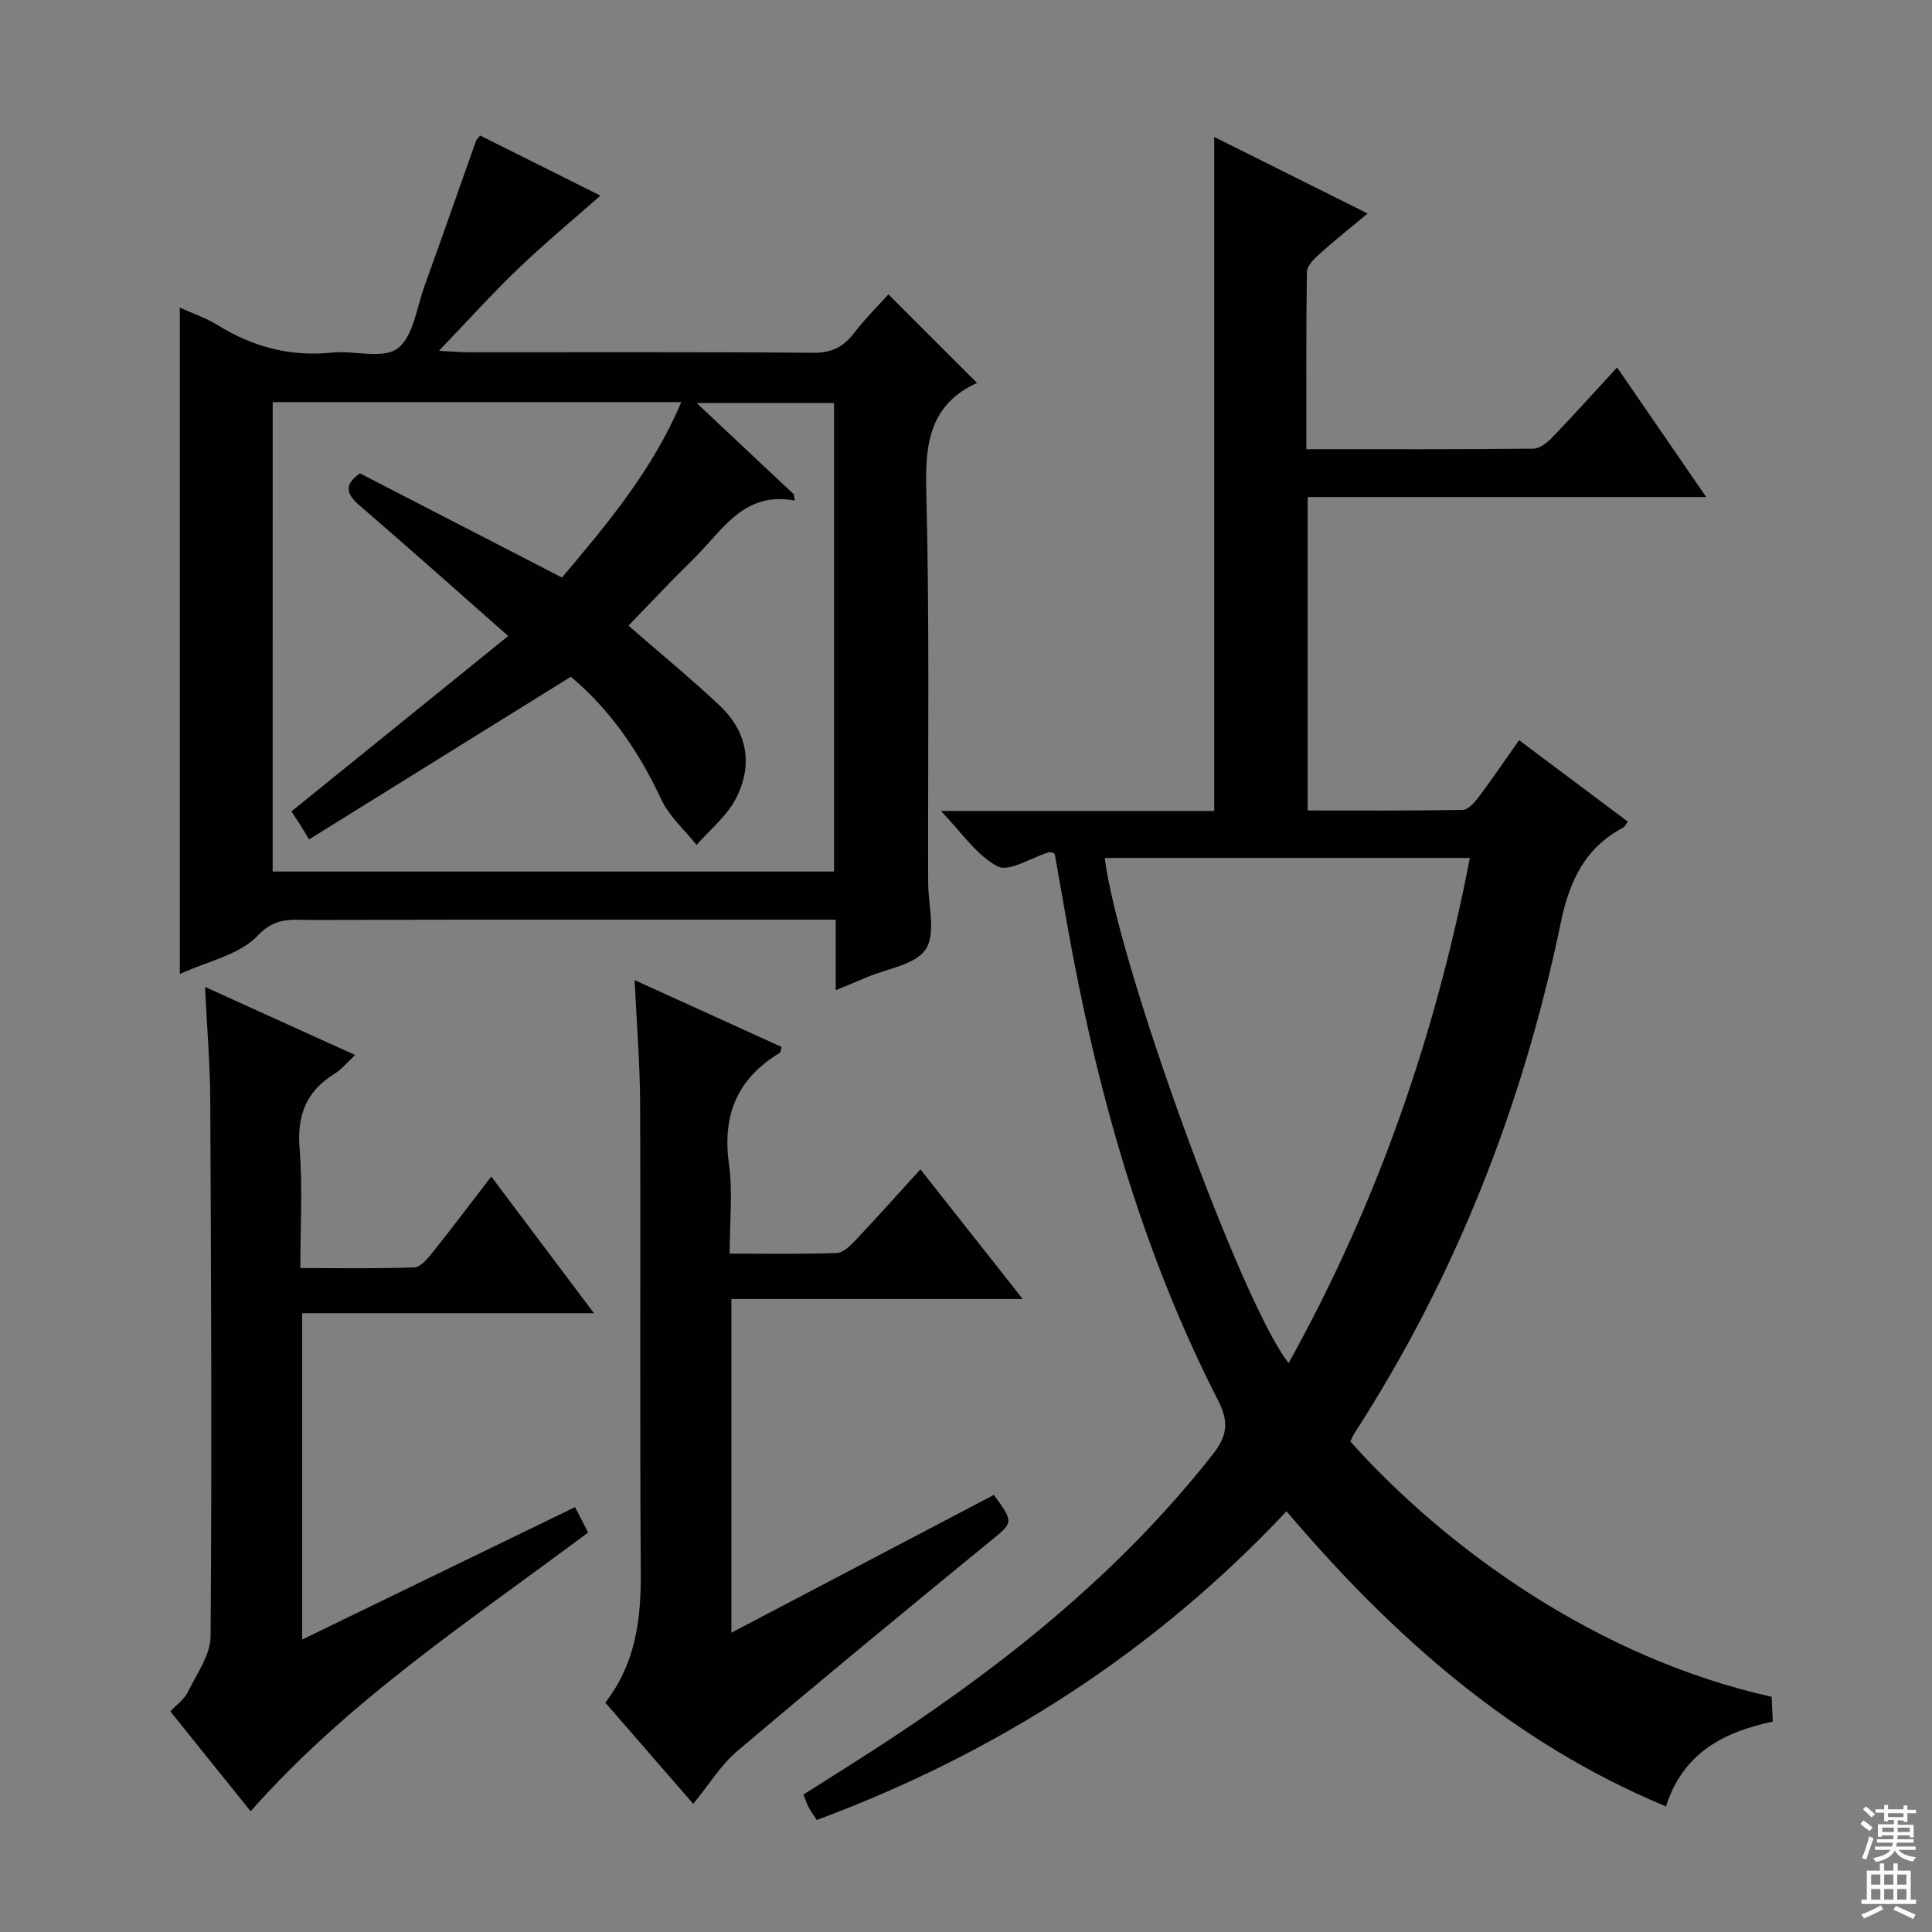
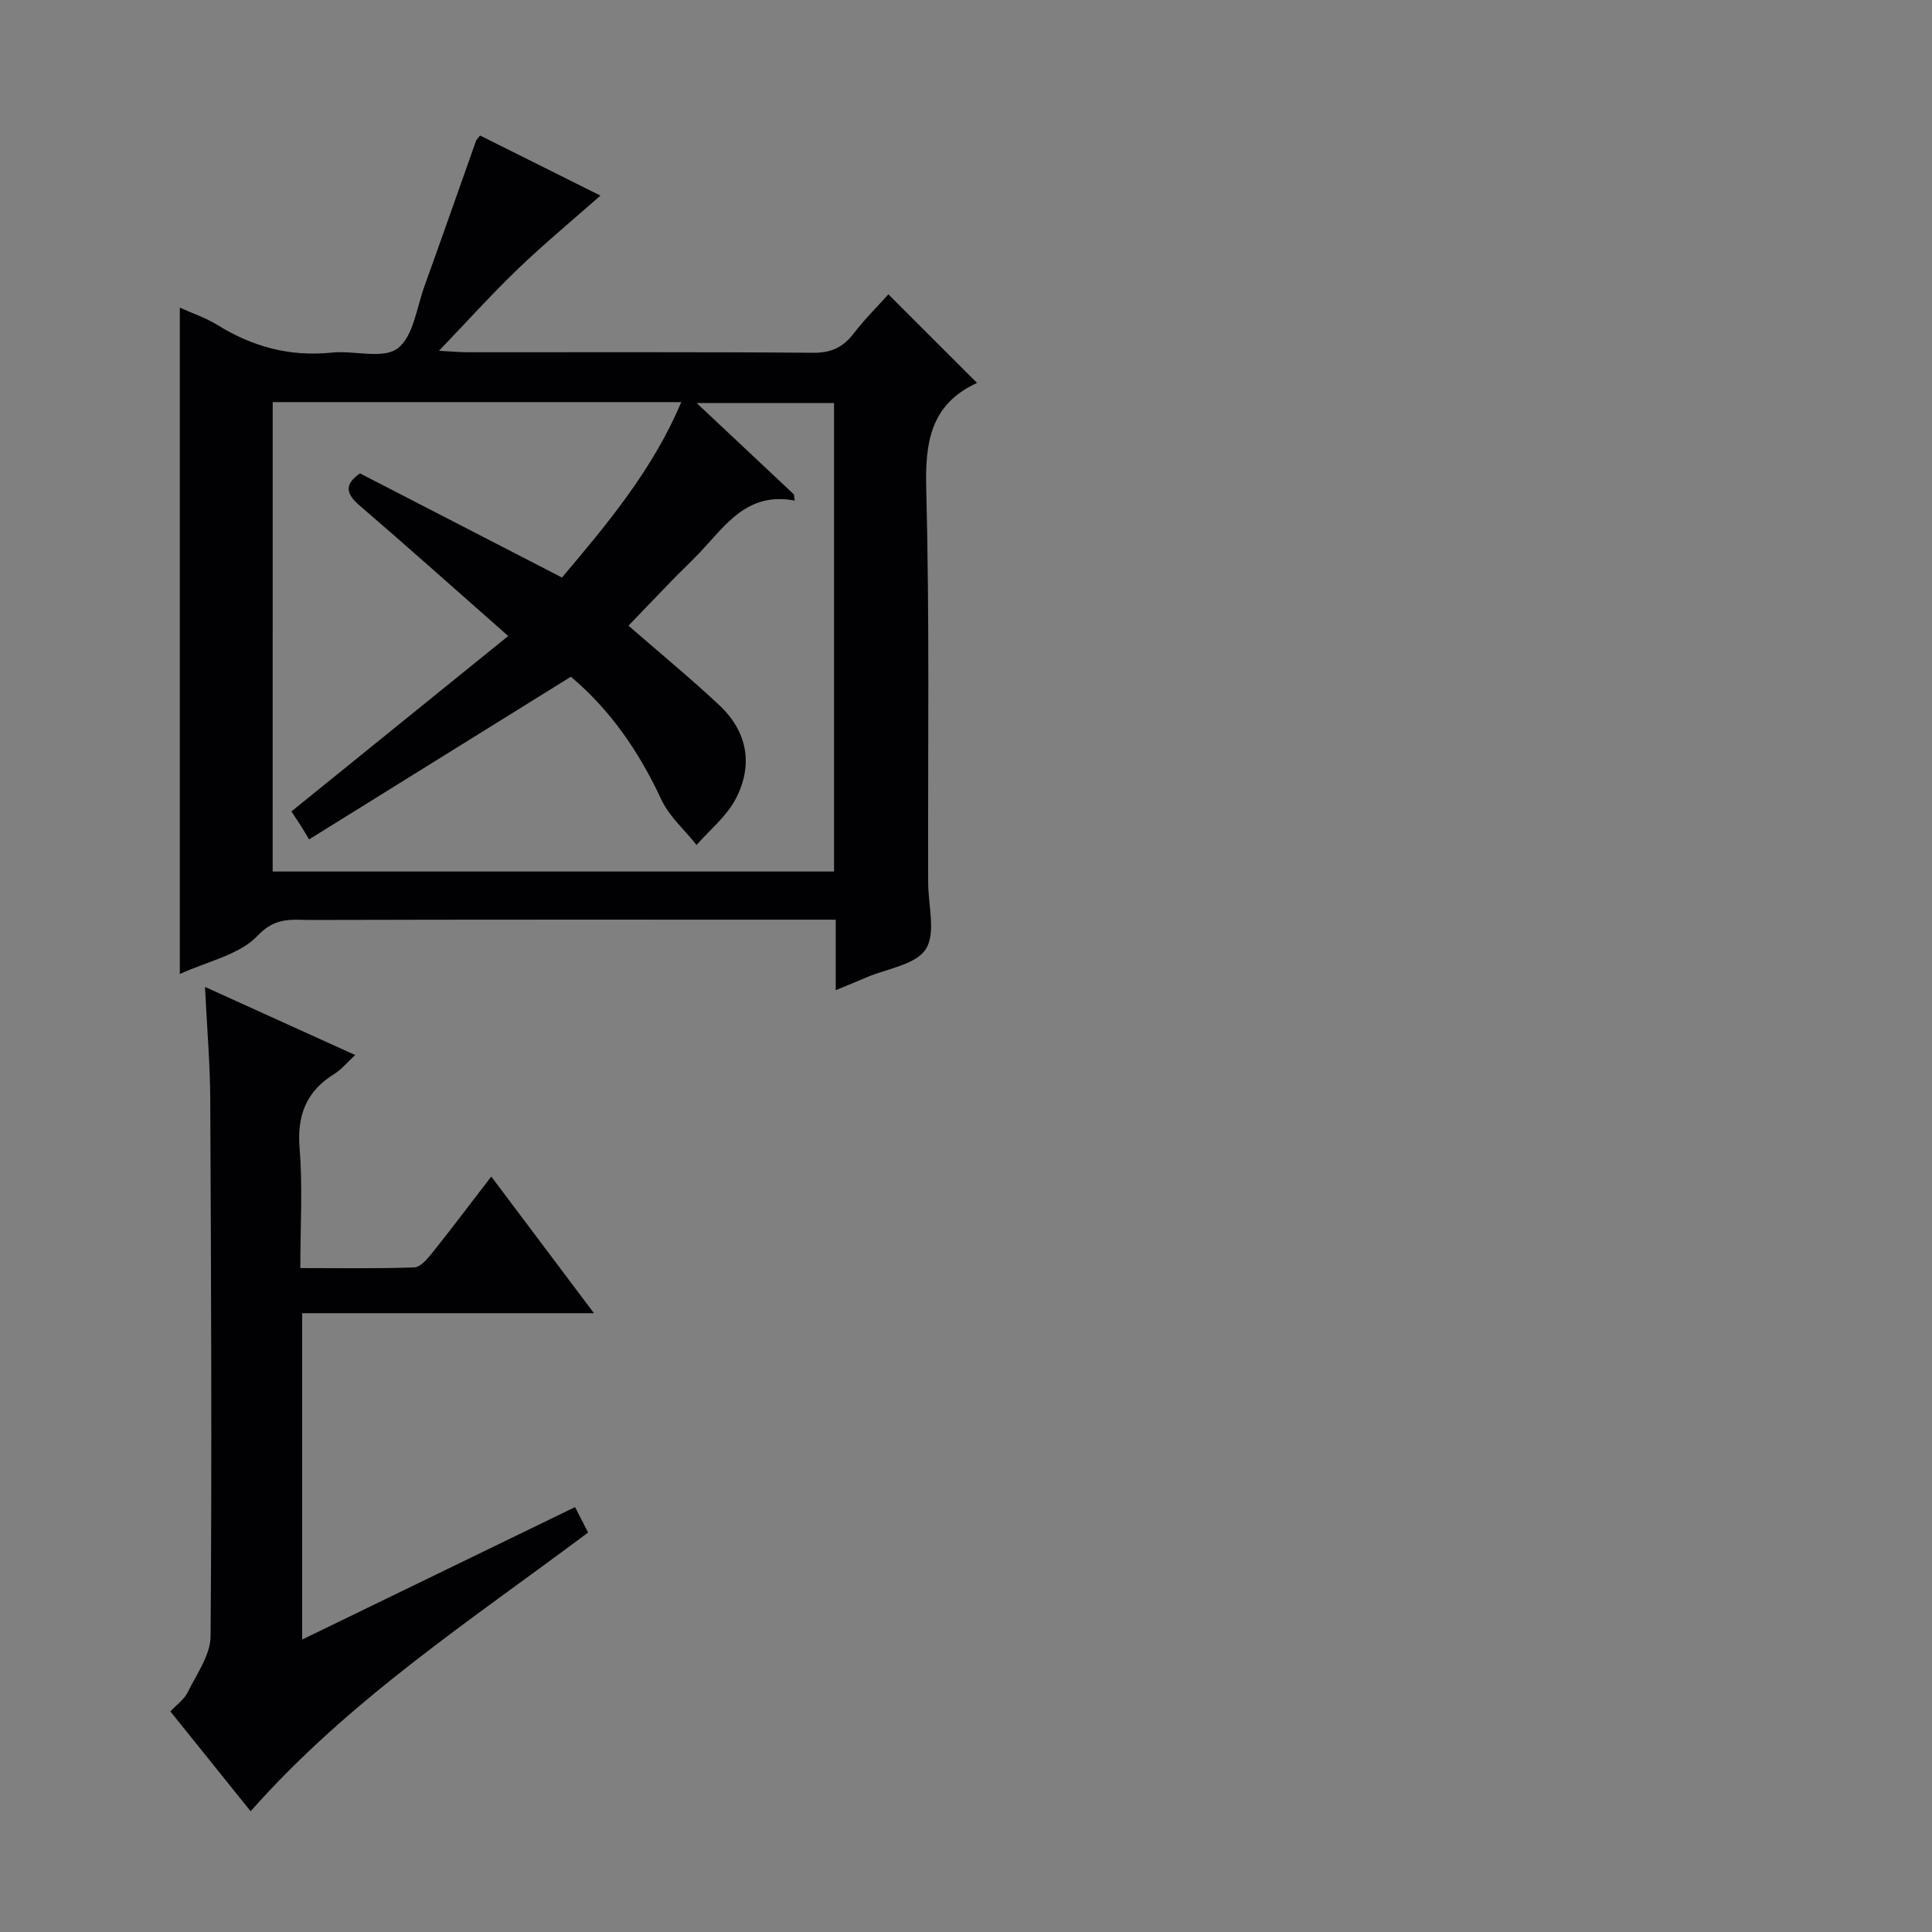
<svg xmlns="http://www.w3.org/2000/svg" enable-background="new 0 0 400 400" viewBox="0 0 400 400">
  <rect x="0" y="0" width="400" height="400" fill="#808080" stroke="none" />
  <g fill="#010103">
-     <path d="m218.05 176.57c-.31-.04-.65-.2-.92-.11-3.61 1.09-8.21 4.15-10.58 2.91-4.41-2.3-7.51-7.1-11.74-11.47h56.58c0-46.64 0-92.8 0-139.55 10.18 5.08 20.1 10.03 31.76 15.85-3.82 3.19-7.06 5.77-10.14 8.54-1.06.95-2.41 2.35-2.43 3.56-.18 12.12-.11 24.24-.11 36.7 16.07 0 31.54.06 47.02-.11 1.35-.01 2.93-1.32 3.99-2.43 4.38-4.55 8.59-9.25 13.32-14.38 6.14 8.93 12.04 17.51 18.45 26.83-27.86 0-55.03 0-82.51 0v64.89c10.88 0 21.49.08 32.1-.12 1.12-.02 2.43-1.5 3.26-2.6 2.79-3.72 5.4-7.57 8.41-11.83 7.58 5.67 14.97 11.21 22.52 16.86-.41.54-.59 1.01-.93 1.2-7.91 4.22-11.14 10.96-12.95 19.7-7.83 37.74-21.7 73.17-42.68 105.66-.36.56-.6 1.19-.89 1.79 19.77 22.07 51.01 44.79 87.22 52.84.07 1.52.15 3.13.24 5.13-10.17 2.15-18.61 6.52-22.12 17.57-31.73-13.2-56.39-35.04-78.56-61.1-27.36 29.1-59.87 50.01-97.25 63.91-.64-.98-1.21-1.75-1.66-2.59-.39-.72-.64-1.52-1.11-2.67 6.09-3.89 12.25-7.7 18.29-11.69 24.87-16.41 47.78-35.03 66.35-58.6 2.99-3.79 3.62-6.6 1.21-11.32-15.93-31.17-25.22-64.52-31.3-98.85-.84-4.73-1.65-9.46-2.5-14.18-.02-.13-.22-.23-.34-.34zm10.68 1.06c2.6 21.63 28.61 93 38.08 104.56 18.22-32.81 30.36-67.57 37.51-104.56-25.67 0-50.45 0-75.59 0z" />
    <path d="m173.03 205c0-4.96 0-9.4 0-14.59-2.24 0-4.17 0-6.1 0-34.15 0-68.3-.04-102.44.06-3.86.01-7.38-.75-11.14 3.24-3.77 4-10.4 5.31-16.12 7.95 0-46.26 0-91.76 0-137.97 2.64 1.2 5.4 2.11 7.8 3.6 7.3 4.53 15.05 6.61 23.68 5.71 4.61-.48 10.54 1.41 13.59-.85 3.27-2.43 3.96-8.43 5.59-12.94 3.61-9.99 7.1-20.02 10.66-30.03.1-.29.39-.52.85-1.12 8.14 4.06 16.35 8.16 24.91 12.44-5.89 5.2-11.64 9.96-17.01 15.11s-10.36 10.7-16.42 17.02c2.88.15 4.43.3 5.98.3 23.82.02 47.64-.09 71.46.11 3.76.03 6.2-1.11 8.41-3.98 2.33-3.02 5.06-5.73 7.2-8.12 6.12 6.11 12.18 12.17 18.37 18.36.38-.55.25-.15 0-.03-9.65 4.43-10.79 12.28-10.53 22.01.69 26.63.33 53.3.39 79.95 0 .5.01 1 .01 1.5-.01 4.69 1.65 10.46-.5 13.78-2.1 3.26-8.06 4.03-12.33 5.87-1.93.84-3.9 1.62-6.31 2.62zm-116.58-24.56h116.23c0-32.62 0-64.86 0-96.99-9.45 0-18.57 0-28.44 0 7.13 6.69 13.63 12.8 20.13 18.91.06.43.11.86.17 1.28-9.83-1.86-14.3 5.08-19.59 10.68-1.83 1.94-3.78 3.76-5.64 5.67-3.17 3.26-6.31 6.56-9.19 9.55 6.26 5.45 12.68 10.74 18.74 16.4 5.92 5.52 7.15 12.45 3.43 19.52-1.89 3.58-5.33 6.35-8.07 9.48-2.48-3.12-5.67-5.9-7.3-9.41-4.63-9.96-10.69-18.69-18.73-25.42-18.07 11.23-35.8 22.25-54.2 33.68-.93-1.54-1.34-2.26-1.79-2.96-.71-1.11-1.45-2.19-1.87-2.83 14.98-12.12 29.79-24.11 44.89-36.32-10.82-9.53-20.72-18.38-30.78-27.03-2.86-2.46-3.18-4.36.09-6.64 13.83 7.13 27.68 14.27 41.82 21.56 9.55-11.29 18.85-22.43 24.7-36.32-28.49 0-56.4 0-84.59 0-.01 32.49-.01 64.71-.01 97.19z" />
-     <path d="m131.39 202.92c10.3 4.68 20.39 9.27 30.45 13.85-.22.68-.22 1.11-.41 1.22-8.75 5.27-11.92 12.82-10.51 22.98.82 5.87.15 11.94.15 18.58 7.63 0 14.92.14 22.19-.13 1.35-.05 2.84-1.56 3.93-2.71 4.45-4.72 8.77-9.55 13.37-14.61 6.94 8.8 13.71 17.38 21.19 26.85-20.65 0-40.31 0-60.32 0v69.08c18.32-9.62 36.36-19.09 54.35-28.53 4.22 5.83 4.03 5.67-.9 9.7-17.5 14.32-34.96 28.7-52.21 43.32-3.47 2.94-5.95 7.06-9.14 10.95-6.11-7.03-12.08-13.91-18.21-20.96 6.29-8.11 7.42-17.26 7.35-27-.23-32.33-.01-64.67-.14-97-.03-8.3-.72-16.58-1.14-25.59z" />
    <path d="m42.44 204.33c10.63 4.82 20.58 9.34 31.09 14.1-1.64 1.51-2.79 2.97-4.28 3.89-5.85 3.61-7.79 8.59-7.22 15.48.65 7.94.15 15.97.15 24.74 8.06 0 15.83.14 23.59-.14 1.27-.04 2.69-1.72 3.67-2.94 4.05-5.07 7.95-10.25 12.27-15.87 7.02 9.33 13.84 18.42 21.26 28.29-20.62 0-40.33 0-60.41 0v67.57c18.9-9.17 37.48-18.19 56.5-27.42.93 1.81 1.73 3.36 2.7 5.26-24.18 18.11-49.45 34.6-69.87 57.71-5.53-6.87-10.92-13.58-16.62-20.67 1.28-1.37 2.85-2.46 3.59-3.96 1.85-3.77 4.71-7.71 4.74-11.6.28-36.99.11-73.99-.07-110.99-.03-7.46-.67-14.92-1.09-23.45z" />
  </g>
-   <path d="m385.2 377.6.6-.7c.6.4 1.3.9 1.9 1.5l-.6.7c-.8-.5-1.4-1-1.9-1.5zm.3 7.1c.6-1.4 1.1-2.9 1.5-4.5.3.1.6.3.9.4-.5 1.4-1 2.9-1.5 4.4zm.2-10.1.6-.6c.7.5 1.3 1.1 1.9 1.6l-.7.7c-.6-.6-1.2-1.2-1.8-1.7zm8.4-.8h.8v.9h1.8v.7h-1.8v1.8h-.8v-.3h-1.2v.9h3.3v2.6h-.8v-.4h-2.5c0 .3 0 .6-.1.8h3.4v.7h-3.5c0 .3-.1.6-.1.8h4v.7h-3.5c.7.9 1.9 1.3 3.6 1.5-.2.2-.4.5-.6.9-1.9-.3-3.2-1.1-3.8-2.3-.5 1.1-1.8 2-3.9 2.4-.2-.3-.4-.5-.6-.8 1.9-.4 3.1-.9 3.6-1.7h-3.2v-.7h3.5c.1-.2.1-.5.2-.8h-3.3v-.7h3.4c0-.2 0-.5 0-.8h-2.4v.3h-.8v-2.6h3.3v-.9h-1.2v.3h-.8v-1.8h-1.8v-.7h1.8v-.9h.8v.9h3.2zm-4.4 5.5h2.4c0-.3 0-.6 0-.9h-2.4zm1.2-3.1h3.2v-.8h-3.2zm4.4 2.2h-2.4v.9h2.5v-.9z" fill="#fcfafa" />
-   <path d="m389.2 385.8h.9v1.5h1.9v-1.5h.9v1.5h2.7v6h1.1v.9h-11.3v-.9h1.1v-6h2.7zm.2 8.7.5.8c-1.2.6-2.5 1.3-4 1.9-.2-.3-.3-.6-.6-.8 1.6-.6 3-1.3 4.1-1.9zm-2-4.3h1.9v-2.1h-1.9zm0 3.1h1.9v-2.2h-1.9zm2.7-3.1h1.9v-2.1h-1.9zm0 3.1h1.9v-2.2h-1.9zm2.4 1.3c1.4.6 2.7 1.2 4.1 1.8l-.5.9c-1.5-.7-2.8-1.4-4.1-1.9zm2.2-6.5h-1.9v2.1h1.9zm-1.9 5.2h1.9v-2.2h-1.9z" fill="#fcfafa" />
</svg>